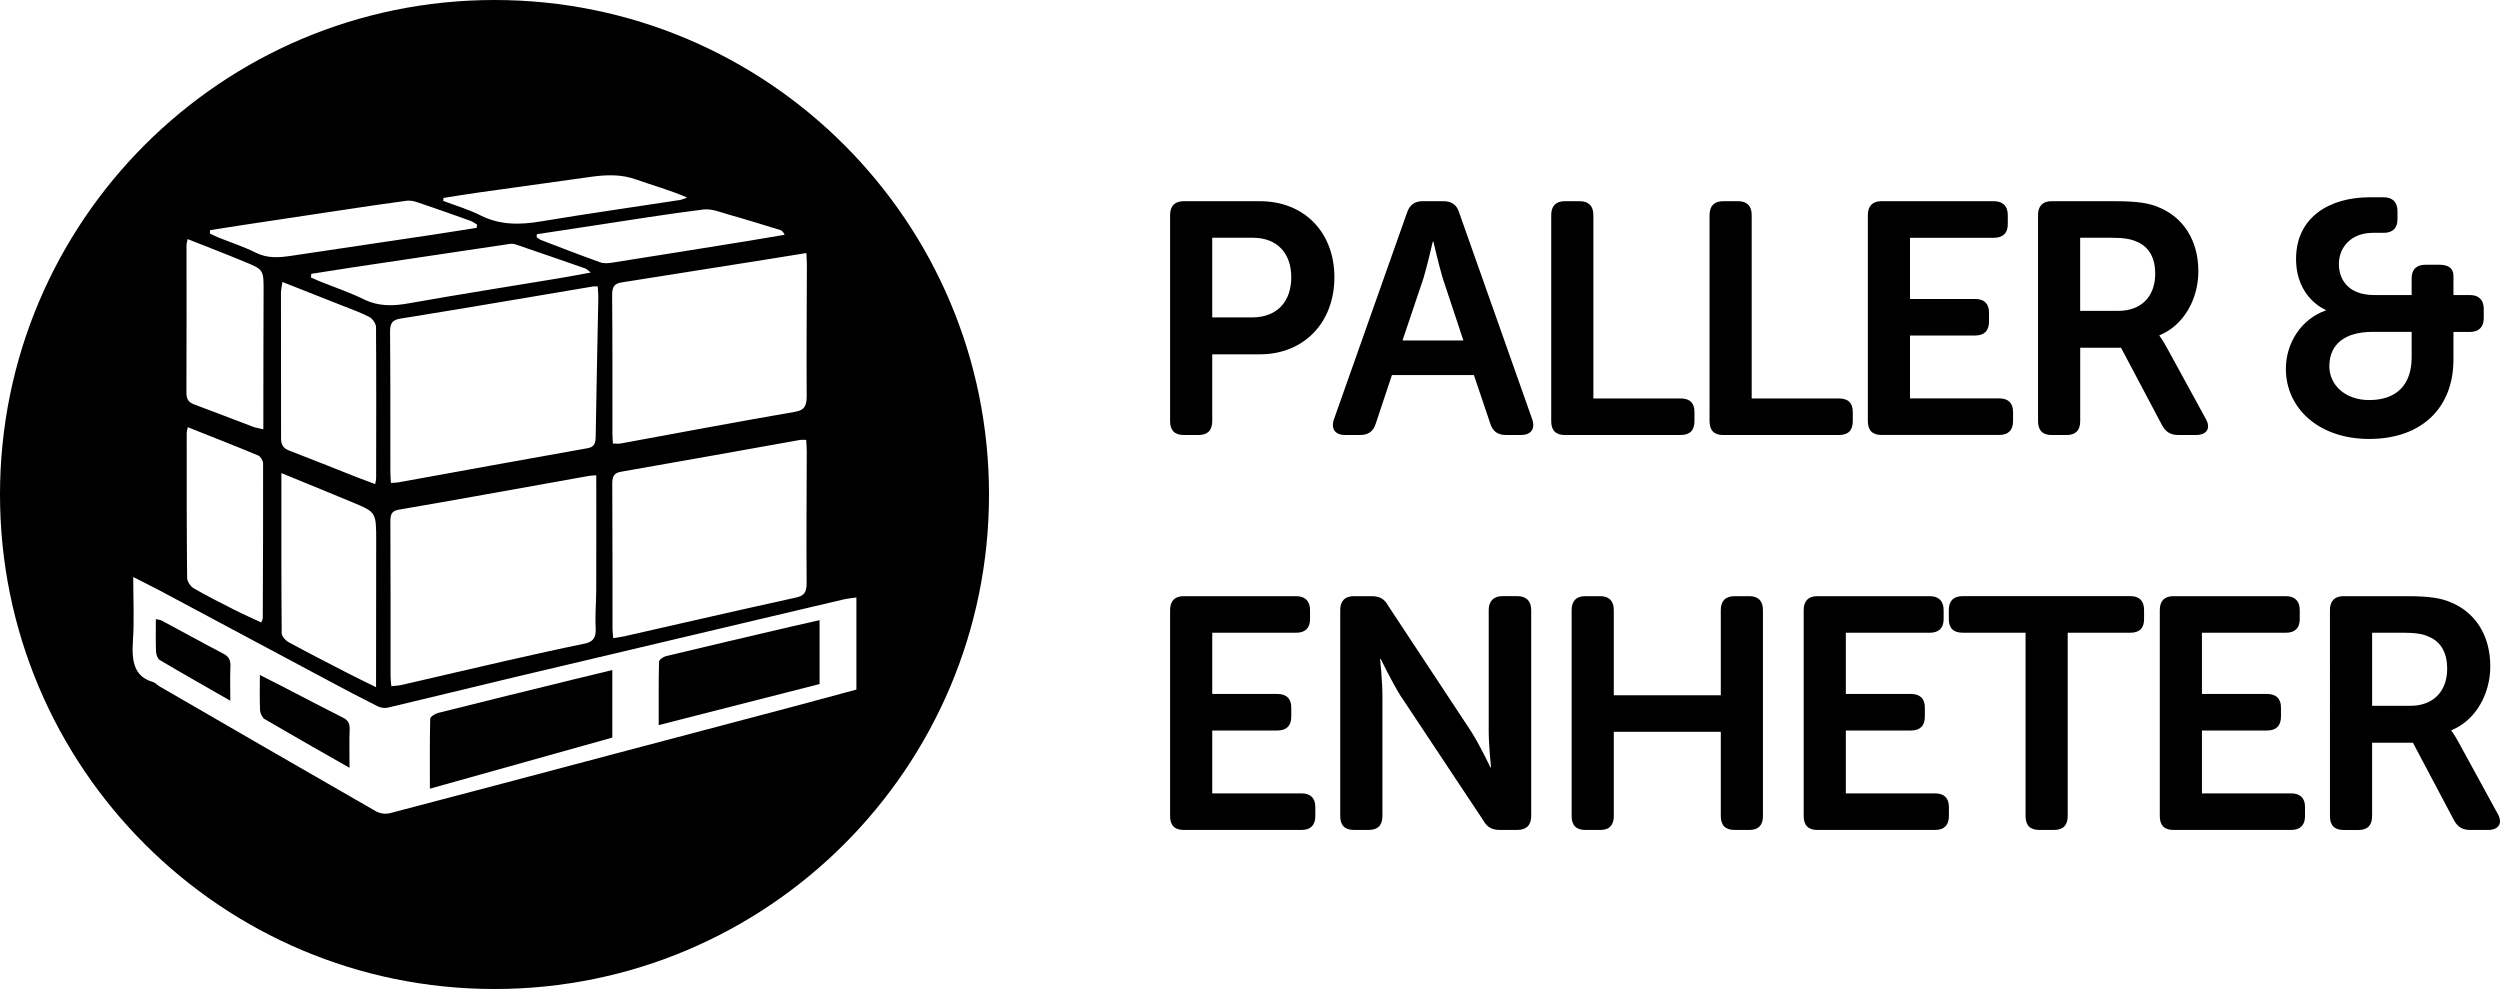
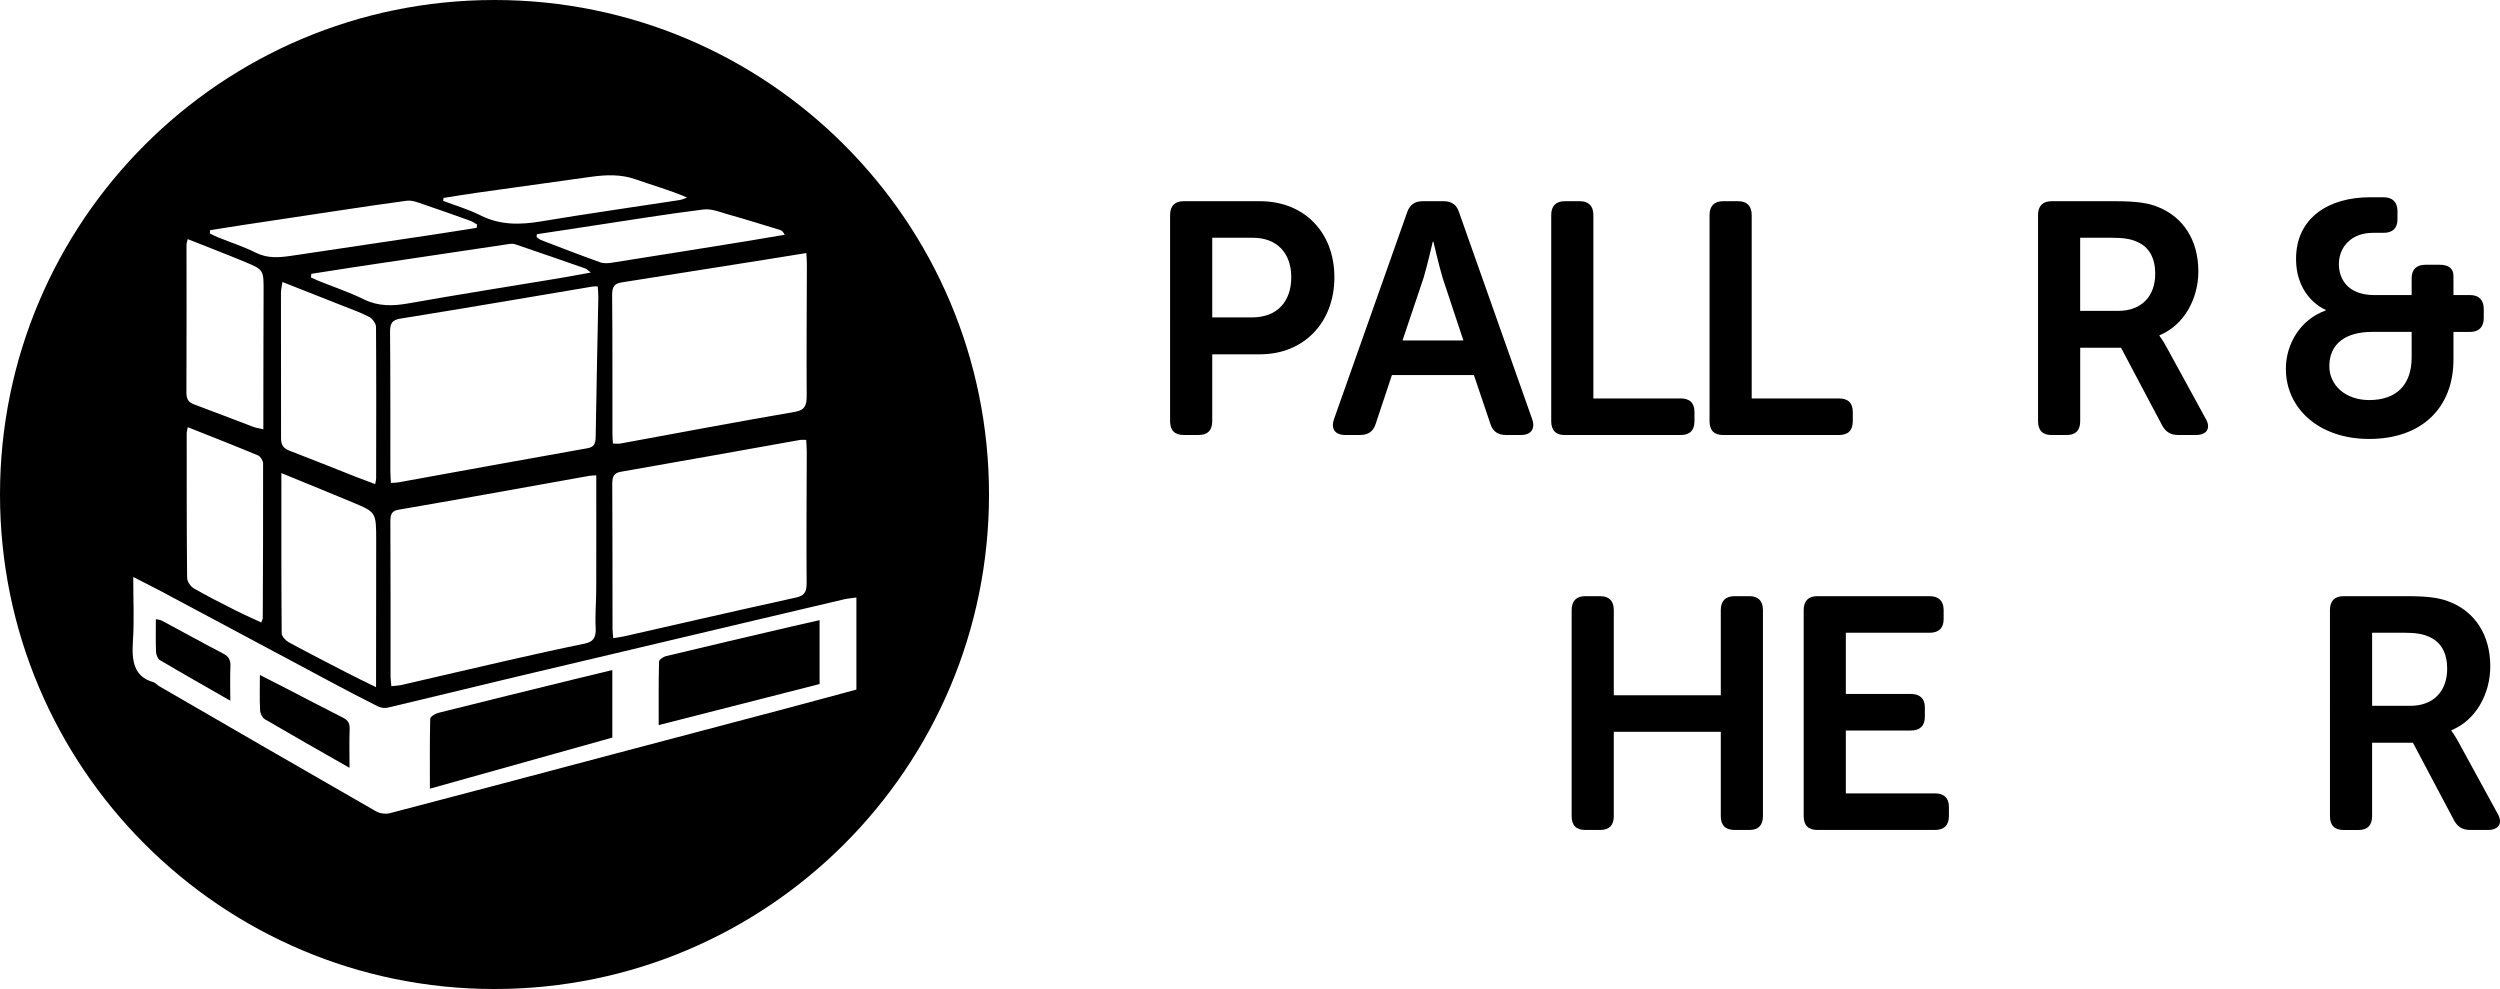
<svg xmlns="http://www.w3.org/2000/svg" version="1.1" x="0px" y="0px" width="82.032px" height="32.451px" viewBox="0 0 82.032 32.451" style="enable-background:new 0 0 82.032 32.451;" xml:space="preserve">
  <defs>
</defs>
  <g>
    <path d="M11.242,23.543c-0.653-0.329-1.303-0.672-1.954-1.008c-0.253-0.131-0.507-0.257-0.761-0.387   c0,0.413-0.011,0.788,0.007,1.16c0.005,0.101,0.076,0.246,0.152,0.289c0.904,0.53,1.815,1.046,2.783,1.597   c0-0.471-0.012-0.871,0.004-1.27C11.482,23.707,11.397,23.621,11.242,23.543z" />
    <path d="M14.379,23.392c-0.098,0.025-0.259,0.122-0.262,0.191c-0.019,0.756-0.011,1.514-0.011,2.296   c2.004-0.562,3.995-1.119,5.986-1.677v-2.216c-0.44,0.106-0.842,0.203-1.243,0.301C17.358,22.653,15.868,23.017,14.379,23.392z" />
    <path d="M7.329,21.449c-0.678-0.354-1.348-0.725-2.023-1.086c-0.052-0.027-0.114-0.029-0.192-0.047   c0,0.379-0.009,0.728,0.006,1.076c0.004,0.093,0.058,0.228,0.123,0.266c0.747,0.442,1.5,0.868,2.314,1.335   c0-0.426-0.012-0.773,0.004-1.12C7.571,21.652,7.503,21.539,7.329,21.449z" />
    <path d="M16.226,0C7.264,0,0,7.264,0,16.226s7.264,16.226,16.226,16.226s16.226-7.264,16.226-16.226S25.187,0,16.226,0z    M26.476,8.688c-0.003,1.425-0.016,2.851-0.006,4.276c0.002,0.342-0.057,0.494-0.391,0.551c-1.907,0.326-3.809,0.689-5.713,1.037   c-0.071,0.013-0.145,0.002-0.254,0.002c-0.006-0.118-0.016-0.212-0.016-0.307c-0.002-1.521,0.004-3.043-0.01-4.564   c-0.003-0.285,0.088-0.382,0.309-0.416c1.593-0.249,3.187-0.504,4.779-0.757c0.42-0.067,0.839-0.135,1.285-0.207   C26.467,8.453,26.476,8.571,26.476,8.688z M26.472,14.817c-0.003,1.439-0.016,2.878-0.004,4.316   c0.003,0.332-0.105,0.421-0.366,0.478c-1.878,0.412-3.752,0.845-5.627,1.27c-0.11,0.025-0.222,0.037-0.353,0.059   c-0.01-0.125-0.024-0.219-0.024-0.312c-0.002-1.583,0.001-3.167-0.008-4.752c-0.001-0.252,0.062-0.359,0.288-0.397   c1.96-0.341,3.918-0.695,5.877-1.044c0.051-0.009,0.104-0.001,0.199-0.001C26.462,14.582,26.472,14.699,26.472,14.817z    M23.914,7.042c0.564,0.158,1.123,0.333,1.684,0.505c0.053,0.016,0.102,0.057,0.149,0.157c-0.426,0.071-0.851,0.145-1.277,0.214   c-1.461,0.235-2.921,0.471-4.382,0.7c-0.129,0.021-0.272,0.033-0.393-0.011c-0.651-0.233-1.297-0.482-1.943-0.731   c-0.052-0.02-0.097-0.065-0.145-0.098c0.003-0.031,0.006-0.062,0.009-0.093c0.622-0.095,1.245-0.191,1.867-0.284   c1.2-0.181,2.399-0.378,3.601-0.527C23.352,6.841,23.64,6.964,23.914,7.042z M19.546,14.324c-0.004,0.23-0.048,0.344-0.266,0.383   c-2.073,0.367-4.144,0.747-6.215,1.122c-0.069,0.012-0.14,0.01-0.239,0.017c-0.006-0.138-0.016-0.255-0.017-0.372   c-0.002-1.524,0.004-3.047-0.01-4.57c-0.003-0.306,0.075-0.407,0.342-0.45c2.107-0.339,4.211-0.7,6.317-1.054   c0.039-0.007,0.081-0.001,0.155-0.001c0.008,0.13,0.022,0.246,0.02,0.361C19.604,11.281,19.569,12.802,19.546,14.324z    M19.564,19.339c-0.001,0.422-0.041,0.846-0.018,1.266c0.018,0.341-0.101,0.461-0.371,0.516c-0.859,0.176-1.716,0.367-2.572,0.562   c-1.141,0.26-2.28,0.529-3.42,0.791c-0.101,0.023-0.205,0.026-0.342,0.042c-0.01-0.117-0.026-0.219-0.026-0.319   c-0.001-1.692,0.004-3.384-0.006-5.077c-0.001-0.254,0.049-0.358,0.279-0.397c1.589-0.271,3.176-0.56,4.763-0.843   c0.495-0.088,0.989-0.179,1.484-0.266c0.081-0.014,0.162-0.012,0.23-0.017C19.566,16.878,19.568,18.109,19.564,19.339z    M12.339,22.548c-0.346-0.171-0.646-0.313-0.941-0.466c-0.646-0.333-1.293-0.665-1.933-1.013c-0.095-0.052-0.221-0.191-0.222-0.292   c-0.014-1.726-0.01-3.452-0.01-5.254c0.821,0.337,1.587,0.649,2.351,0.967c0.761,0.318,0.76,0.321,0.76,1.262   c-0.001,1.459-0.003,2.918-0.004,4.377C12.339,22.248,12.339,22.368,12.339,22.548z M9.222,14.389   c0.001-1.594-0.003-3.187-0.003-4.781c0-0.094,0.025-0.189,0.048-0.355c0.692,0.273,1.341,0.528,1.99,0.785   c0.29,0.115,0.586,0.219,0.864,0.365c0.098,0.051,0.216,0.214,0.217,0.326c0.012,1.657,0.006,3.313,0.004,4.97   c-0.001,0.047-0.015,0.094-0.031,0.186c-0.2-0.075-0.387-0.143-0.573-0.215c-0.752-0.296-1.501-0.598-2.255-0.888   C9.311,14.714,9.222,14.61,9.222,14.389z M11.939,9.822c-0.476-0.233-0.976-0.401-1.466-0.598c-0.091-0.037-0.18-0.08-0.27-0.12   c0.004-0.04,0.008-0.079,0.012-0.119c0.467-0.073,0.935-0.149,1.403-0.219c1.692-0.254,3.384-0.507,5.076-0.758   c0.069-0.011,0.145-0.015,0.21,0.007c0.77,0.261,1.538,0.528,2.307,0.796c0.035,0.012,0.064,0.047,0.175,0.132   c-0.418,0.075-0.76,0.14-1.103,0.197c-1.63,0.27-3.261,0.526-4.888,0.816C12.893,10.044,12.421,10.059,11.939,9.822z M14.552,6.495   c0.374-0.059,0.748-0.12,1.122-0.174c1.238-0.175,2.476-0.348,3.715-0.519c0.497-0.068,0.988-0.09,1.479,0.086   c0.549,0.196,1.112,0.346,1.679,0.595c-0.084,0.028-0.166,0.069-0.252,0.082c-1.513,0.233-3.028,0.446-4.538,0.699   c-0.685,0.115-1.342,0.131-1.996-0.199c-0.39-0.197-0.811-0.317-1.218-0.473C14.546,6.561,14.549,6.528,14.552,6.495z M6.893,7.552   c0.373-0.059,0.746-0.118,1.119-0.175c1.055-0.16,2.111-0.318,3.167-0.477c0.724-0.108,1.448-0.219,2.173-0.314   c0.126-0.016,0.264,0.023,0.388,0.066c0.567,0.191,1.13,0.391,1.694,0.593c0.077,0.027,0.147,0.081,0.22,0.123   c-0.004,0.035-0.009,0.072-0.013,0.107C15.165,7.55,14.688,7.629,14.211,7.7c-1.552,0.233-3.104,0.461-4.656,0.694   C9.159,8.452,8.777,8.485,8.39,8.29c-0.4-0.201-0.825-0.336-1.238-0.503C7.062,7.751,6.975,7.704,6.886,7.662   C6.888,7.625,6.891,7.589,6.893,7.552z M6.12,8.026c0-0.035,0.014-0.069,0.037-0.181c0.651,0.259,1.282,0.5,1.906,0.76   c0.597,0.249,0.589,0.258,0.586,0.988c-0.006,1.349-0.006,2.698-0.008,4.047c0,0.132,0,0.263,0,0.446   c-0.141-0.034-0.243-0.046-0.338-0.082c-0.644-0.243-1.285-0.495-1.93-0.733c-0.175-0.064-0.257-0.161-0.256-0.389   C6.125,11.263,6.12,9.645,6.12,8.026z M8.633,15.205c0.004,1.691-0.004,3.384-0.011,5.075c0,0.032-0.021,0.065-0.05,0.145   c-0.291-0.137-0.582-0.264-0.866-0.408c-0.455-0.229-0.91-0.459-1.353-0.715c-0.098-0.057-0.212-0.223-0.213-0.341   c-0.016-1.581-0.014-3.163-0.014-4.744c-0.001-0.046,0.016-0.093,0.035-0.2c0.795,0.316,1.554,0.613,2.308,0.927   C8.544,14.976,8.633,15.115,8.633,15.205z M26.011,23.19c-1.93,0.511-3.861,1.02-5.791,1.531c-2.475,0.656-4.95,1.316-7.428,1.962   c-0.143,0.038-0.329,0.01-0.462-0.066c-2.372-1.359-4.739-2.731-7.106-4.101C5.157,22.477,5.1,22.402,5.03,22.382   c-0.644-0.18-0.712-0.702-0.668-1.358c0.045-0.669,0.01-1.345,0.01-2.091c0.336,0.172,0.619,0.311,0.898,0.459   c1.851,0.988,3.701,1.978,5.552,2.966c0.519,0.277,1.039,0.552,1.563,0.814c0.102,0.051,0.234,0.073,0.342,0.047   c1.391-0.328,2.78-0.671,4.171-1.002c2.613-0.621,5.227-1.237,7.842-1.855c0.981-0.233,1.962-0.464,2.943-0.694   c0.125-0.029,0.254-0.039,0.418-0.063v3.022C27.408,22.814,26.71,23.004,26.011,23.19z" />
    <path d="M21.854,21.529c-0.088,0.021-0.228,0.117-0.229,0.182c-0.017,0.681-0.011,1.362-0.011,2.081   c1.801-0.459,3.549-0.905,5.279-1.347v-2.096c-0.319,0.073-0.614,0.137-0.909,0.206C24.607,20.877,23.23,21.198,21.854,21.529z" />
  </g>
  <g>
    <path d="M38.394,7.056c0-0.292,0.151-0.454,0.443-0.454h2.506c1.437,0,2.442,1.005,2.442,2.496s-1.005,2.528-2.442,2.528h-1.566   v2.193c0,0.302-0.151,0.454-0.443,0.454h-0.497c-0.292,0-0.443-0.151-0.443-0.454V7.056z M41.084,10.415   c0.821,0,1.286-0.519,1.286-1.318c0-0.789-0.464-1.296-1.264-1.296h-1.329v2.614H41.084z" />
    <path d="M46.171,6.97c0.086-0.249,0.249-0.368,0.508-0.368h0.691c0.259,0,0.432,0.119,0.507,0.368l2.398,6.784   c0.108,0.313-0.032,0.519-0.367,0.519h-0.497c-0.259,0-0.432-0.119-0.508-0.367l-0.54-1.599h-2.69l-0.529,1.588   c-0.076,0.259-0.249,0.378-0.508,0.378h-0.497c-0.335,0-0.475-0.205-0.367-0.519L46.171,6.97z M48.018,11.172l-0.681-2.053   c-0.129-0.432-0.302-1.188-0.302-1.188h-0.022c0,0-0.173,0.756-0.302,1.188l-0.691,2.053H48.018z" />
    <path d="M50.9,7.056c0-0.292,0.151-0.454,0.443-0.454h0.497c0.292,0,0.443,0.162,0.443,0.454v6.018h2.863   c0.303,0,0.454,0.151,0.454,0.443v0.303c0,0.302-0.151,0.454-0.454,0.454h-3.803c-0.292,0-0.443-0.151-0.443-0.454V7.056z" />
    <path d="M56.095,7.056c0-0.292,0.151-0.454,0.443-0.454h0.497c0.292,0,0.443,0.162,0.443,0.454v6.018h2.863   c0.303,0,0.454,0.151,0.454,0.443v0.303c0,0.302-0.151,0.454-0.454,0.454h-3.803c-0.292,0-0.443-0.151-0.443-0.454V7.056z" />
-     <path d="M61.289,7.056c0-0.292,0.151-0.454,0.443-0.454h3.695c0.292,0,0.454,0.162,0.454,0.454v0.303   c0,0.292-0.162,0.443-0.454,0.443h-2.755V9.81h2.139c0.292,0,0.454,0.151,0.454,0.443v0.302c0,0.302-0.162,0.454-0.454,0.454   h-2.139v2.063H65.6c0.292,0,0.454,0.151,0.454,0.443v0.303c0,0.302-0.162,0.454-0.454,0.454h-3.868   c-0.292,0-0.443-0.151-0.443-0.454V7.056z" />
    <path d="M66.873,7.056c0-0.292,0.151-0.454,0.443-0.454h2.074c0.756,0,1.135,0.065,1.458,0.206   c0.778,0.324,1.286,1.059,1.286,2.096c0,0.907-0.475,1.771-1.275,2.096v0.021c0,0,0.097,0.119,0.249,0.4l1.264,2.312   c0.184,0.313,0.043,0.54-0.313,0.54h-0.583c-0.248,0-0.41-0.097-0.529-0.313l-1.35-2.549h-1.34v2.409   c0,0.302-0.151,0.454-0.443,0.454h-0.497c-0.292,0-0.443-0.151-0.443-0.454V7.056z M69.509,10.2c0.745,0,1.21-0.464,1.21-1.221   c0-0.486-0.184-0.875-0.605-1.048c-0.184-0.086-0.421-0.13-0.832-0.13h-1.026V10.2H69.509z" />
    <path d="M76.312,10.189v-0.022c0,0-0.972-0.378-0.972-1.674c0-1.361,1.091-2.02,2.42-2.02h0.454c0.292,0,0.454,0.162,0.454,0.454   v0.27c0,0.292-0.162,0.443-0.454,0.443h-0.356c-0.702,0-1.113,0.465-1.113,1.026c0,0.443,0.249,1.016,1.167,1.016h1.221V9.13   c0-0.292,0.162-0.443,0.454-0.443h0.464c0.292,0,0.454,0.119,0.454,0.368v0.626h0.54c0.292,0,0.454,0.162,0.454,0.454v0.303   c0,0.292-0.162,0.454-0.454,0.454h-0.54v0.907c0,1.567-1.026,2.604-2.766,2.604c-1.653,0-2.733-1.005-2.733-2.301   C75.005,11.269,75.502,10.47,76.312,10.189z M77.739,13.127c0.875,0,1.394-0.476,1.394-1.405v-0.832h-1.296   c-0.854,0-1.405,0.378-1.405,1.124C76.431,12.63,76.949,13.127,77.739,13.127z" />
-     <path d="M38.394,20.016c0-0.292,0.151-0.454,0.443-0.454h3.695c0.292,0,0.454,0.162,0.454,0.454v0.303   c0,0.292-0.162,0.443-0.454,0.443h-2.755v2.009h2.139c0.292,0,0.454,0.151,0.454,0.443v0.302c0,0.302-0.162,0.454-0.454,0.454   h-2.139v2.063h2.928c0.292,0,0.454,0.151,0.454,0.443v0.303c0,0.302-0.162,0.454-0.454,0.454h-3.868   c-0.292,0-0.443-0.151-0.443-0.454V20.016z" />
-     <path d="M43.977,20.016c0-0.292,0.151-0.454,0.443-0.454h0.583c0.259,0,0.421,0.086,0.54,0.303l2.723,4.126   c0.292,0.454,0.637,1.188,0.637,1.188h0.021c0,0-0.075-0.734-0.075-1.188v-3.976c0-0.292,0.162-0.454,0.454-0.454h0.486   c0.292,0,0.454,0.162,0.454,0.454v6.763c0,0.302-0.162,0.454-0.454,0.454h-0.583c-0.238,0-0.411-0.086-0.529-0.303l-2.733-4.116   c-0.281-0.454-0.637-1.188-0.637-1.188h-0.022c0,0,0.076,0.735,0.076,1.188v3.965c0,0.302-0.151,0.454-0.443,0.454H44.42   c-0.292,0-0.443-0.151-0.443-0.454V20.016z" />
    <path d="M51.57,20.016c0-0.292,0.151-0.454,0.443-0.454h0.497c0.292,0,0.443,0.162,0.443,0.454v2.798h3.511v-2.798   c0-0.292,0.151-0.454,0.454-0.454h0.486c0.292,0,0.443,0.162,0.443,0.454v6.763c0,0.302-0.151,0.454-0.443,0.454h-0.486   c-0.302,0-0.454-0.151-0.454-0.454v-2.766h-3.511v2.766c0,0.302-0.151,0.454-0.443,0.454h-0.497c-0.292,0-0.443-0.151-0.443-0.454   V20.016z" />
    <path d="M59.184,20.016c0-0.292,0.151-0.454,0.443-0.454h3.695c0.292,0,0.454,0.162,0.454,0.454v0.303   c0,0.292-0.162,0.443-0.454,0.443h-2.755v2.009h2.139c0.292,0,0.454,0.151,0.454,0.443v0.302c0,0.302-0.162,0.454-0.454,0.454   h-2.139v2.063h2.928c0.292,0,0.454,0.151,0.454,0.443v0.303c0,0.302-0.162,0.454-0.454,0.454h-3.868   c-0.292,0-0.443-0.151-0.443-0.454V20.016z" />
-     <path d="M66.464,20.761H64.4c-0.302,0-0.454-0.151-0.454-0.443v-0.303c0-0.292,0.151-0.454,0.454-0.454h5.51   c0.292,0,0.443,0.162,0.443,0.454v0.303c0,0.292-0.151,0.443-0.443,0.443h-2.063v6.018c0,0.302-0.151,0.454-0.454,0.454h-0.486   c-0.292,0-0.443-0.151-0.443-0.454V20.761z" />
-     <path d="M70.869,20.016c0-0.292,0.151-0.454,0.443-0.454h3.695c0.292,0,0.454,0.162,0.454,0.454v0.303   c0,0.292-0.162,0.443-0.454,0.443h-2.755v2.009h2.139c0.292,0,0.454,0.151,0.454,0.443v0.302c0,0.302-0.162,0.454-0.454,0.454   h-2.139v2.063h2.928c0.292,0,0.454,0.151,0.454,0.443v0.303c0,0.302-0.162,0.454-0.454,0.454h-3.868   c-0.292,0-0.443-0.151-0.443-0.454V20.016z" />
    <path d="M76.452,20.016c0-0.292,0.151-0.454,0.443-0.454h2.074c0.756,0,1.134,0.065,1.458,0.206   c0.778,0.324,1.286,1.059,1.286,2.096c0,0.907-0.475,1.771-1.275,2.096v0.021c0,0,0.098,0.119,0.249,0.4l1.264,2.312   c0.184,0.313,0.043,0.54-0.313,0.54h-0.583c-0.249,0-0.411-0.097-0.53-0.313l-1.35-2.549h-1.34v2.409   c0,0.302-0.151,0.454-0.443,0.454h-0.497c-0.292,0-0.443-0.151-0.443-0.454V20.016z M79.089,23.16c0.745,0,1.21-0.464,1.21-1.221   c0-0.486-0.184-0.875-0.605-1.048c-0.184-0.086-0.421-0.13-0.832-0.13h-1.026v2.398H79.089z" />
  </g>
</svg>